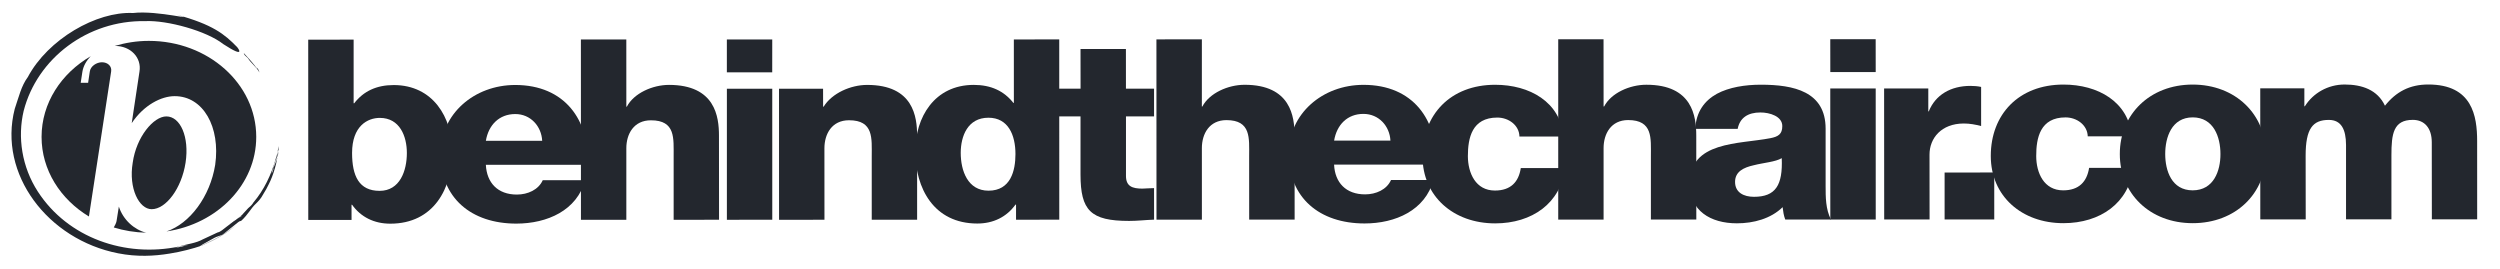
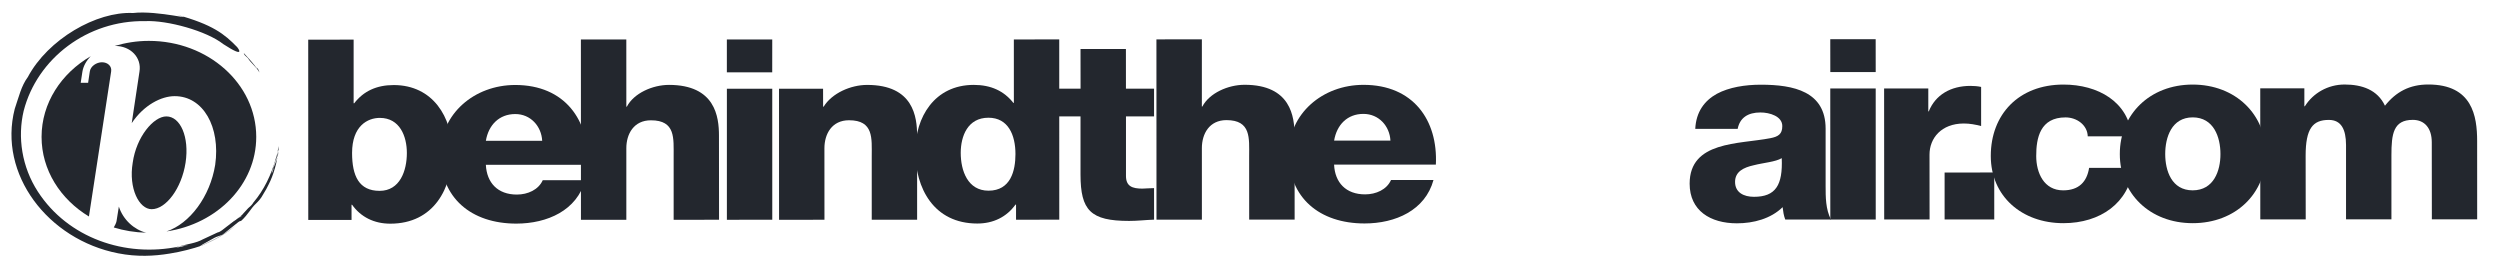
<svg xmlns="http://www.w3.org/2000/svg" width="279" height="30" viewBox="0 0 279 30" fill="none">
  <path d="M34.397 4.425L39.465 4.422V11.524H39.529C40.573 10.171 42.031 9.492 43.938 9.492C48.318 9.492 50.467 13.101 50.472 16.902C50.472 21.017 48.414 24.962 43.552 24.962C41.764 24.962 40.274 24.231 39.291 22.849H39.231L39.233 24.541H34.403L34.397 4.425ZM39.292 17.072C39.292 19.637 40.066 21.299 42.364 21.299C44.623 21.299 45.406 19.071 45.406 17.072C45.406 15.215 44.622 13.157 42.389 13.157C41.02 13.157 39.292 14.061 39.292 17.072Z" fill="#23272E" />
  <path d="M54.222 18.392C54.319 20.392 55.538 21.713 57.68 21.713C58.904 21.713 60.098 21.176 60.573 20.107H65.309C64.384 23.485 61.081 24.951 57.624 24.955C52.587 24.955 49.158 22.081 49.158 17.178C49.158 12.697 52.941 9.484 57.5 9.484C63.042 9.484 65.817 13.427 65.581 18.39L54.222 18.392ZM60.508 15.711C60.423 14.077 59.203 12.725 57.504 12.728C55.717 12.728 54.522 13.937 54.222 15.712L60.508 15.711Z" fill="#23272E" />
  <path d="M64.828 4.406H69.897L69.899 11.906H69.956C70.734 10.407 72.818 9.474 74.662 9.474C79.823 9.48 80.237 13.027 80.237 15.142L80.246 24.525L75.179 24.528V17.451C75.171 15.453 75.417 13.423 72.642 13.426C70.734 13.423 69.895 14.946 69.899 16.552V24.528L64.834 24.53L64.828 4.406Z" fill="#23272E" />
  <path d="M86.18 8.069L81.117 8.07V4.406H86.183L86.18 8.069ZM81.119 9.901H86.184L86.186 24.523L81.12 24.527V9.901H81.119Z" fill="#23272E" />
  <path d="M86.938 9.903H91.855L91.859 11.903H91.921C92.84 10.406 94.929 9.476 96.773 9.477C101.93 9.475 102.349 13.024 102.349 15.139L102.351 24.52L97.286 24.524L97.286 17.452C97.286 15.45 97.524 13.42 94.752 13.42C92.84 13.42 92.005 14.945 92.005 16.549L92.01 24.525L86.944 24.529L86.938 9.903Z" fill="#23272E" />
  <path d="M118.215 24.517L113.39 24.52V22.83H113.33C112.345 24.208 110.858 24.945 109.07 24.945C104.21 24.945 102.149 21.003 102.146 16.89C102.146 13.085 104.289 9.474 108.673 9.474C110.585 9.474 112.042 10.149 113.085 11.477H113.148L113.145 4.403L118.211 4.398L118.215 24.517ZM107.217 17.055C107.217 19.056 108.001 21.28 110.317 21.28C112.793 21.28 113.325 19.052 113.325 17.193C113.325 15.079 112.522 13.138 110.313 13.138C107.99 13.139 107.221 15.197 107.217 17.055Z" fill="#23272E" />
  <path d="M128.792 12.991H125.659V19.64C125.661 20.797 126.374 21.046 127.476 21.05C127.893 21.047 128.343 20.99 128.792 20.994L128.796 24.514C127.863 24.543 126.944 24.656 126.012 24.655C121.699 24.658 120.593 23.472 120.585 19.502L120.586 12.991L118.025 12.993V9.894H120.591L120.586 5.47L125.652 5.469L125.655 9.892H128.792V12.991H128.792Z" fill="#23272E" />
  <path d="M129.057 4.394L134.129 4.391L134.127 11.886H134.185C134.962 10.395 137.047 9.462 138.896 9.462C144.052 9.461 144.471 13.009 144.476 15.129L144.481 24.506L139.409 24.51L139.405 17.437C139.405 15.437 139.643 13.405 136.869 13.405C134.959 13.41 134.127 14.931 134.129 16.538L134.131 24.512H129.064L129.057 4.394Z" fill="#23272E" />
  <path d="M148.884 18.373C148.973 20.37 150.203 21.695 152.346 21.692C153.565 21.692 154.762 21.159 155.237 20.09L159.978 20.087C159.051 23.468 155.744 24.938 152.283 24.938C147.252 24.938 143.819 22.061 143.824 17.159C143.822 12.682 147.6 9.469 152.161 9.469C157.71 9.465 160.486 13.408 160.242 18.372L148.884 18.373ZM155.173 15.694C155.088 14.057 153.865 12.711 152.161 12.711C150.37 12.707 149.182 13.92 148.887 15.694H155.173Z" fill="#23272E" />
-   <path d="M169.569 15.235C169.548 13.995 168.384 13.12 167.098 13.12C164.262 13.124 163.815 15.405 163.815 17.434C163.824 19.324 164.689 21.27 166.836 21.264C168.594 21.264 169.484 20.307 169.72 18.759H174.646C174.192 22.671 170.976 24.929 166.864 24.929C162.215 24.929 158.747 21.916 158.752 17.437C158.747 12.786 161.88 9.461 166.858 9.461C170.706 9.46 174.129 11.378 174.49 15.235L169.569 15.235Z" fill="#23272E" />
-   <path d="M173.898 4.383H178.955L178.96 11.878H179.024C179.793 10.386 181.876 9.454 183.733 9.458C188.884 9.452 189.303 13.001 189.303 15.116L189.309 24.5H184.24V17.431C184.24 15.431 184.476 13.399 181.701 13.399C179.793 13.402 178.96 14.925 178.96 16.532V24.506H173.898V4.383Z" fill="#23272E" />
  <path d="M189.191 14.385C189.281 12.469 190.234 11.228 191.601 10.469C192.969 9.735 194.754 9.452 196.518 9.453C200.184 9.453 203.736 10.213 203.739 14.355V20.75C203.739 21.989 203.739 23.344 204.333 24.496H199.233C199.058 24.048 199 23.596 198.941 23.118C197.62 24.413 195.69 24.922 193.837 24.922C190.886 24.923 188.564 23.514 188.564 20.498C188.564 15.738 194.045 16.103 197.563 15.423C198.434 15.257 198.908 14.976 198.904 14.071C198.908 12.976 197.501 12.55 196.462 12.551C195.066 12.552 194.166 13.143 193.923 14.385H189.191ZM195.742 21.964C198.163 21.964 198.966 20.667 198.843 17.651C198.132 18.072 196.82 18.158 195.717 18.441C194.587 18.692 193.636 19.147 193.633 20.301C193.633 21.487 194.607 21.964 195.742 21.964Z" fill="#23272E" />
  <path d="M209.329 8.039L204.263 8.041L204.258 4.377L209.325 4.375L209.329 8.039ZM204.258 9.876H209.329L209.332 24.496H204.263L204.258 9.876Z" fill="#23272E" />
  <path d="M210.266 9.871H215.198V12.436L215.251 12.431C215.997 10.571 217.721 9.586 219.894 9.586C220.293 9.585 220.707 9.617 221.093 9.7V14.066C220.441 13.899 219.846 13.783 219.158 13.782C216.653 13.788 215.334 15.419 215.334 17.251L215.341 24.493L210.276 24.495L210.266 9.871Z" fill="#23272E" />
  <path d="M217.018 19.253L222.558 19.25L222.559 24.493H217.018V19.253Z" fill="#23272E" />
  <path d="M232.992 15.216C232.96 13.974 231.798 13.102 230.512 13.102C227.687 13.102 227.236 15.386 227.242 17.413C227.242 19.299 228.107 21.246 230.25 21.243C232.008 21.243 232.899 20.284 233.144 18.737L238.065 18.733C237.608 22.651 234.394 24.906 230.278 24.906C225.632 24.909 222.172 21.893 222.172 17.413C222.167 12.762 225.298 9.438 230.278 9.438C234.129 9.435 237.55 11.353 237.909 15.213L232.992 15.216Z" fill="#23272E" />
  <path d="M244.701 9.438C249.509 9.439 252.872 12.79 252.875 17.185C252.875 21.58 249.509 24.906 244.708 24.906C239.91 24.907 236.562 21.587 236.572 17.189C236.562 12.793 239.903 9.439 244.701 9.438ZM244.701 21.242C247.065 21.242 247.809 19.045 247.802 17.185C247.802 15.325 247.065 13.104 244.708 13.098C242.351 13.104 241.638 15.328 241.638 17.187C241.638 19.047 242.351 21.242 244.701 21.242Z" fill="#23272E" />
  <path d="M252.244 9.859H257.166V11.861L257.223 11.857C258.144 10.392 259.789 9.432 261.664 9.432C263.6 9.432 265.333 10.025 266.161 11.799C267.389 10.249 268.913 9.43 270.992 9.43C275.909 9.427 276.449 12.948 276.449 15.742L276.453 24.477L271.395 24.478L271.386 15.88C271.386 14.304 270.585 13.377 269.268 13.377C267.092 13.377 266.883 14.953 266.883 17.322V24.479H261.817V16.168C261.81 14.445 261.28 13.383 259.908 13.383C258.09 13.377 257.315 14.365 257.309 17.354L257.318 24.484H252.249L252.244 9.859Z" fill="#23272E" />
  <path d="M27.334 6.175C27.447 6.286 27.661 6.487 27.661 6.487C28.014 7.058 28.629 7.478 28.959 8.095L28.853 7.796C28.634 7.465 28.553 7.462 28.752 7.756C28.291 7.088 27.749 6.52 27.213 5.93C27.228 5.988 27.194 6.006 27.334 6.175Z" fill="#23272E" />
  <path d="M26.605 24.365L26.908 24.117L25.652 25.036C25.907 24.914 26.256 24.637 26.605 24.365Z" fill="#23272E" />
  <path d="M16.609 4.562C15.273 4.562 13.994 4.772 12.795 5.129C12.808 5.129 12.827 5.129 12.848 5.128C14.579 5.127 15.827 6.435 15.565 7.993L14.7 13.742C16.058 11.706 18.015 10.73 19.492 10.73C22.69 10.727 24.614 14.183 24.016 18.393C23.445 21.943 21.179 24.962 18.579 25.827C24.267 24.987 28.602 20.582 28.596 15.274C28.596 9.355 23.227 4.562 16.609 4.562ZM13.264 23.055L13.004 24.687C12.973 24.884 12.798 25.215 12.696 25.384C13.833 25.736 15.048 25.938 16.316 25.971C14.979 25.637 13.743 24.535 13.264 23.055ZM11.377 6.949C10.773 6.949 10.094 7.389 10.02 7.994L9.834 9.24L9.006 9.243L9.197 7.995C9.304 7.351 9.651 6.758 10.134 6.269C6.834 8.181 4.639 11.499 4.639 15.279C4.639 18.973 6.738 22.234 9.924 24.16L12.402 7.993C12.508 7.387 12.02 6.949 11.377 6.949Z" fill="#23272E" />
  <path d="M20.709 18.155C20.265 21.031 18.521 23.346 16.926 23.346C15.53 23.346 14.33 21.032 14.811 18.155C15.211 15.279 17.134 12.992 18.564 12.992C20.124 12.99 21.149 15.277 20.709 18.155Z" fill="#23272E" />
  <path d="M30.801 17.613C30.283 19.505 29.46 21.207 28.273 22.607C28.198 22.727 28.149 22.816 28.014 22.947L27.69 23.24L27.148 23.83L26.963 24.053L26.958 24.055C26.867 24.179 26.907 24.159 26.986 24.1L26.63 24.353L26.963 24.054L27.049 23.945C26.626 24.387 26.064 24.691 25.585 25.075L25.281 25.306C24.924 25.578 24.592 25.889 24.297 25.937L23.991 26.076L24.047 26.058L23.94 26.103L22.654 26.701C22.384 26.825 22.131 27.038 21.816 27.108C21.816 27.108 21.599 27.137 21.491 27.144C21.374 27.203 21.2 27.263 20.996 27.332L21.706 27.228C22.051 27.218 22.341 26.894 22.723 26.818C22.341 26.894 22.051 27.218 21.706 27.228L20.996 27.332C20.567 27.461 19.991 27.599 19.533 27.669C20.08 27.469 20.567 27.395 20.996 27.332C21.2 27.263 21.374 27.204 21.491 27.144C21.599 27.137 21.816 27.108 21.816 27.108C22.131 27.038 22.384 26.825 22.654 26.701C21.855 27.157 20.876 27.223 19.975 27.514C13.967 28.765 7.587 26.562 4.228 21.391C2.432 18.622 1.942 15.318 2.643 12.368C4.151 6.521 9.764 2.244 16.197 2.358C18.666 2.238 23.076 3.46 24.913 4.919C27.512 6.613 26.565 5.36 26.443 5.234C25.075 3.827 23.748 2.734 19.675 1.629C22.425 2.457 17.611 1.121 14.843 1.452C10.777 1.254 5.352 4.373 3.104 8.603C2.374 9.582 2.102 10.815 1.645 12.149C-0.23 19.428 5.335 26.738 13.195 28.272C15.291 28.681 17.183 28.587 18.927 28.3C20.198 28.104 21.557 27.743 22.54 27.404C24.047 26.737 25.294 26.068 26.286 25.158C25.139 26.127 24.165 26.632 22.628 27.342C21.616 27.826 23.279 26.887 23.927 26.542C24.191 26.377 24.729 26.301 24.965 26.09L26.555 24.817C26.788 24.614 26.835 24.717 26.952 24.614C27.677 23.94 28.027 23.232 28.483 22.804C28.832 22.471 29.122 22.15 29.313 21.783L29.721 21.096L29.963 20.622C29.863 20.732 29.801 20.762 29.741 20.779C29.801 20.762 29.863 20.732 29.963 20.622C30.552 19.505 30.925 18.057 31.087 16.744L31.078 16.765C31.083 17.558 30.687 18.261 30.41 19.014C30.539 18.693 30.561 18.743 30.438 19.123L30.294 19.4C30.481 18.725 30.666 18.067 30.946 17.455C30.968 17.456 30.965 17.155 30.973 17.005C31.009 16.79 31.039 16.81 31.078 16.765L31.112 16.303C31.019 16.625 30.865 17.629 30.801 17.613Z" fill="#23272E" />
</svg>